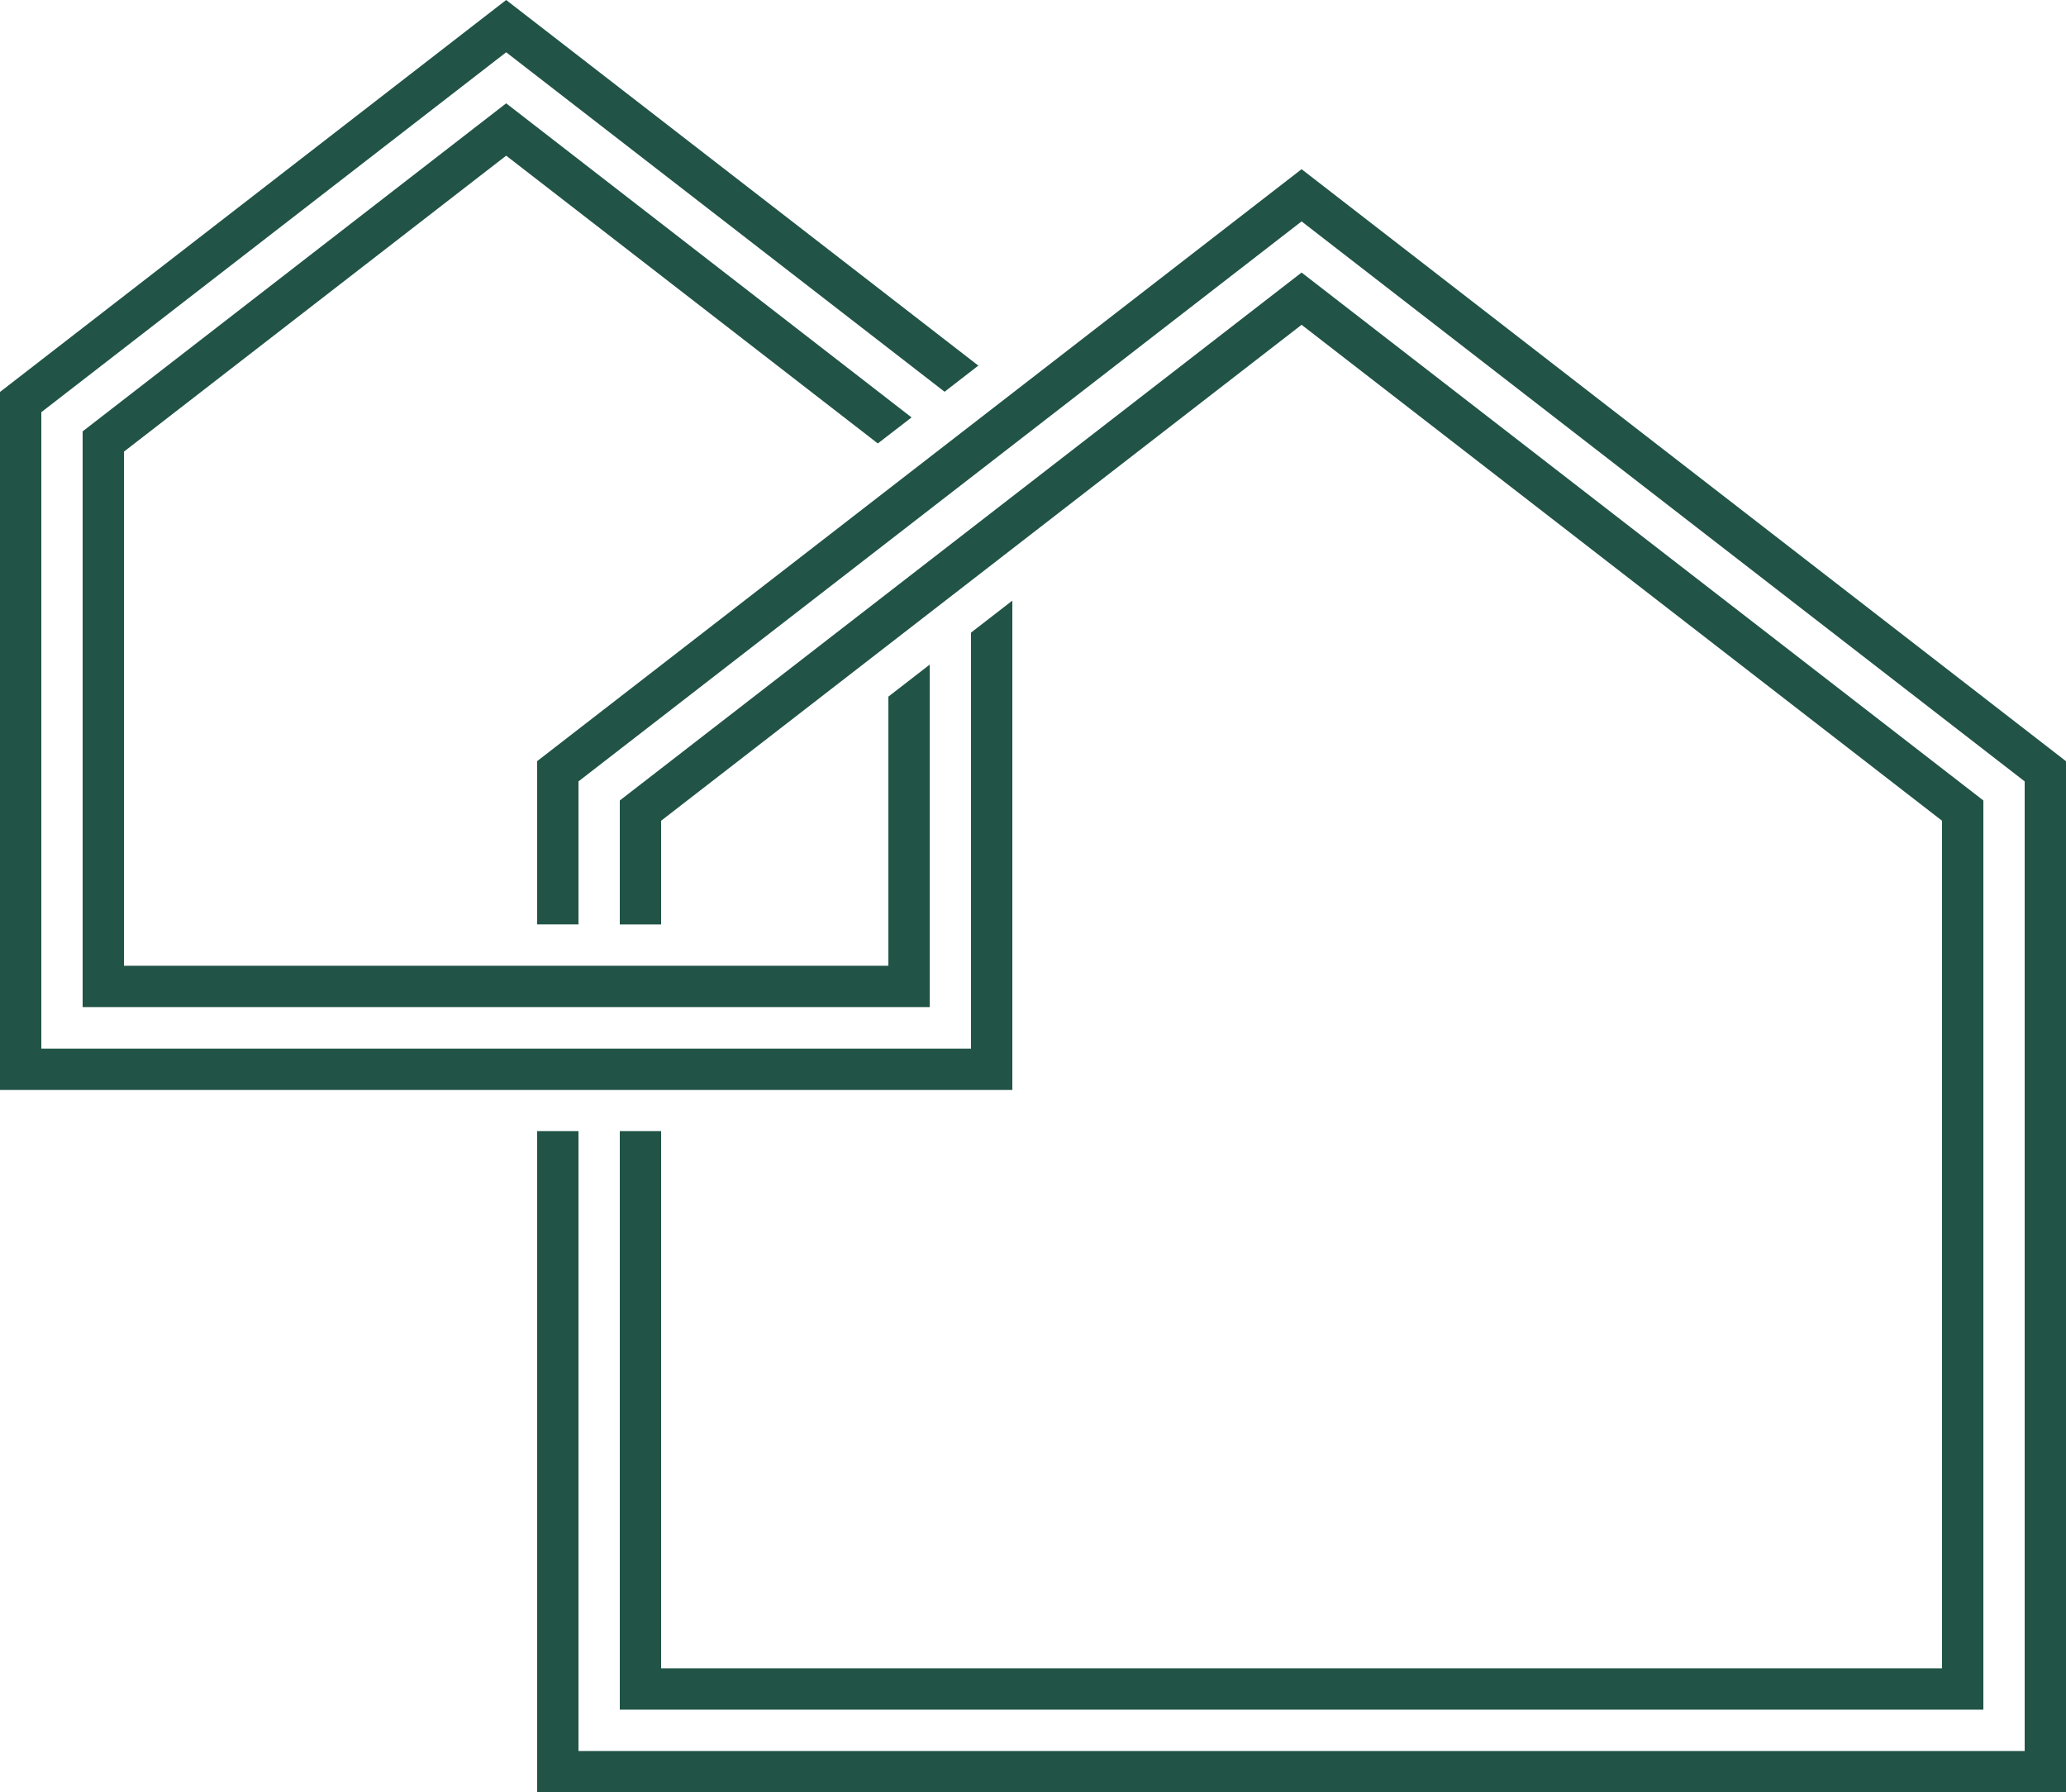
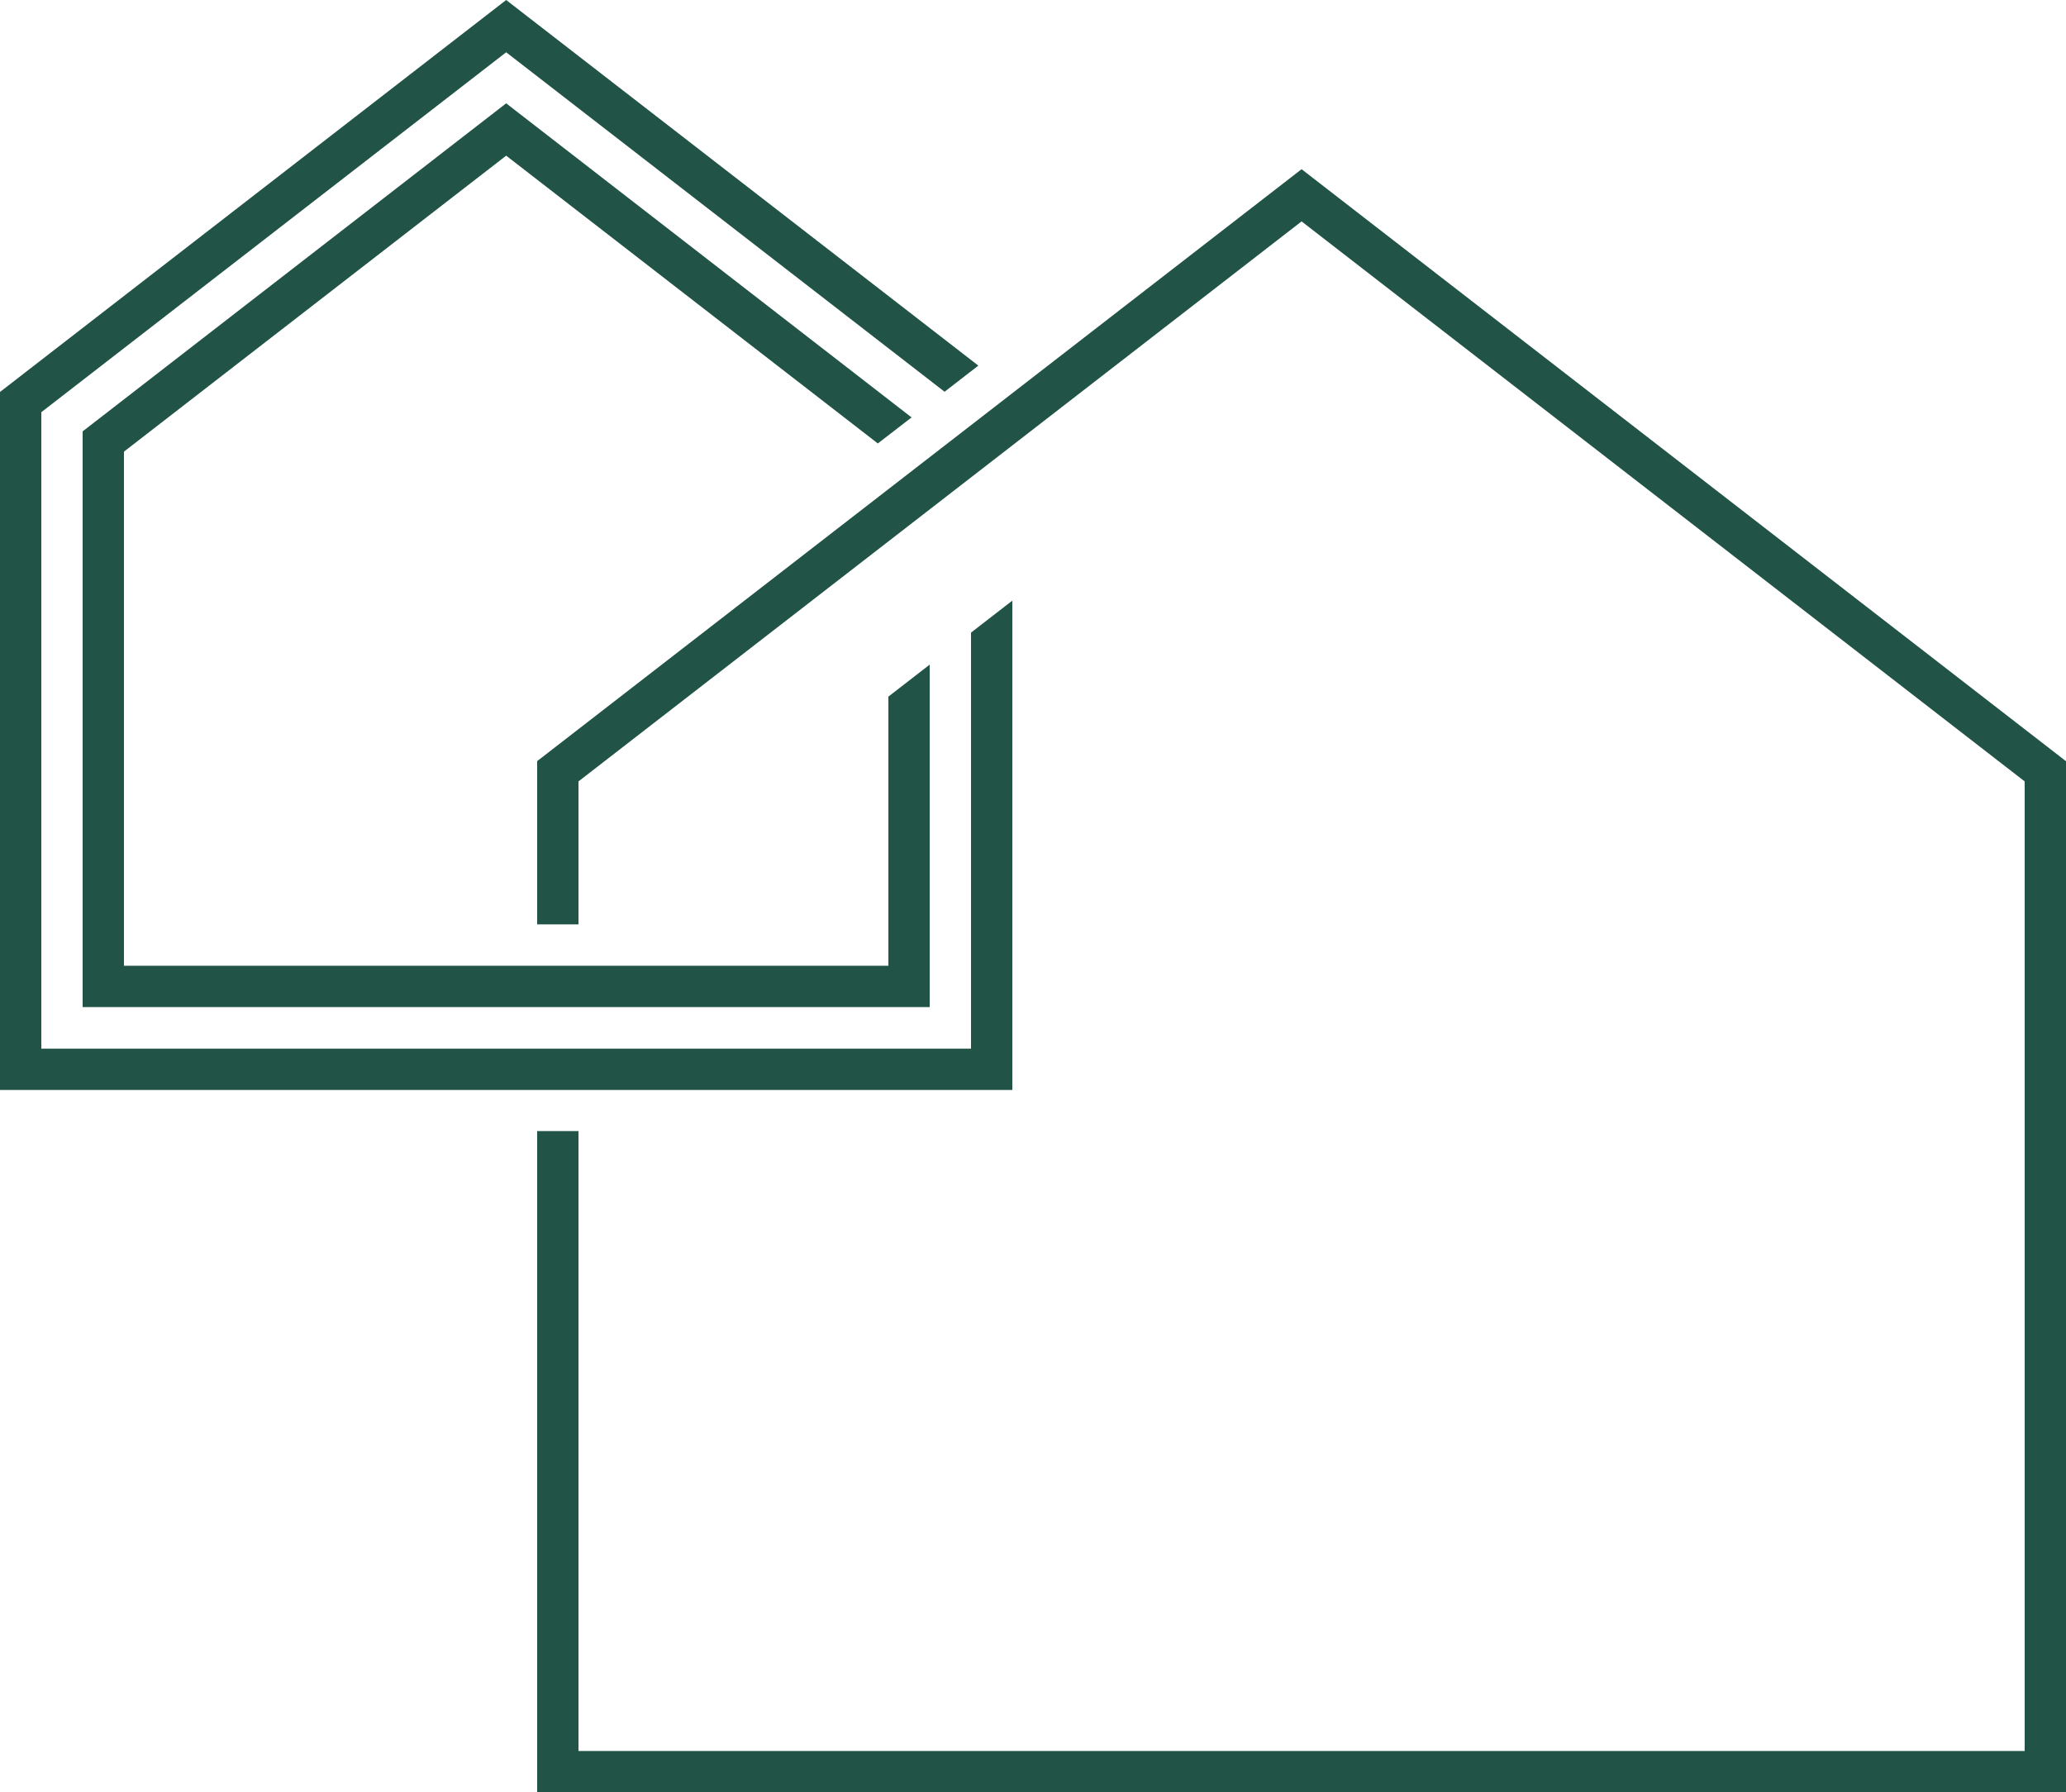
<svg xmlns="http://www.w3.org/2000/svg" width="100" height="86.737" viewBox="0 0 100 86.737">
  <g id="Group_3401" data-name="Group 3401" transform="translate(0)">
    <path id="Path_77285" data-name="Path 77285" d="M26,36.833v7.9h2V37.814l35-27.1,35,27.1V84.737H28v-30H26v32h74v-49.9L63,8.188Z" fill="#215446" />
-     <path id="Path_77286" data-name="Path 77286" d="M30,54.737v28H96v-44L63,13.189,30,38.737v6h2V39.718l31-24,31,24V80.737H32v-26Z" fill="#215446" />
    <path id="Path_77287" data-name="Path 77287" d="M24.5,0,0,18.968V52.747H49V29.066l-2,1.548V50.747H2v-30.8L24.5,2.53,45.72,18.958l1.634-1.265Z" fill="#215446" />
    <path id="Path_77288" data-name="Path 77288" d="M24.5,5,4,20.875V48.737H45V32.163l-2,1.548V46.737H6V21.856L24.5,7.533,42.489,21.46,44.122,20.2Z" fill="#215446" />
  </g>
</svg>